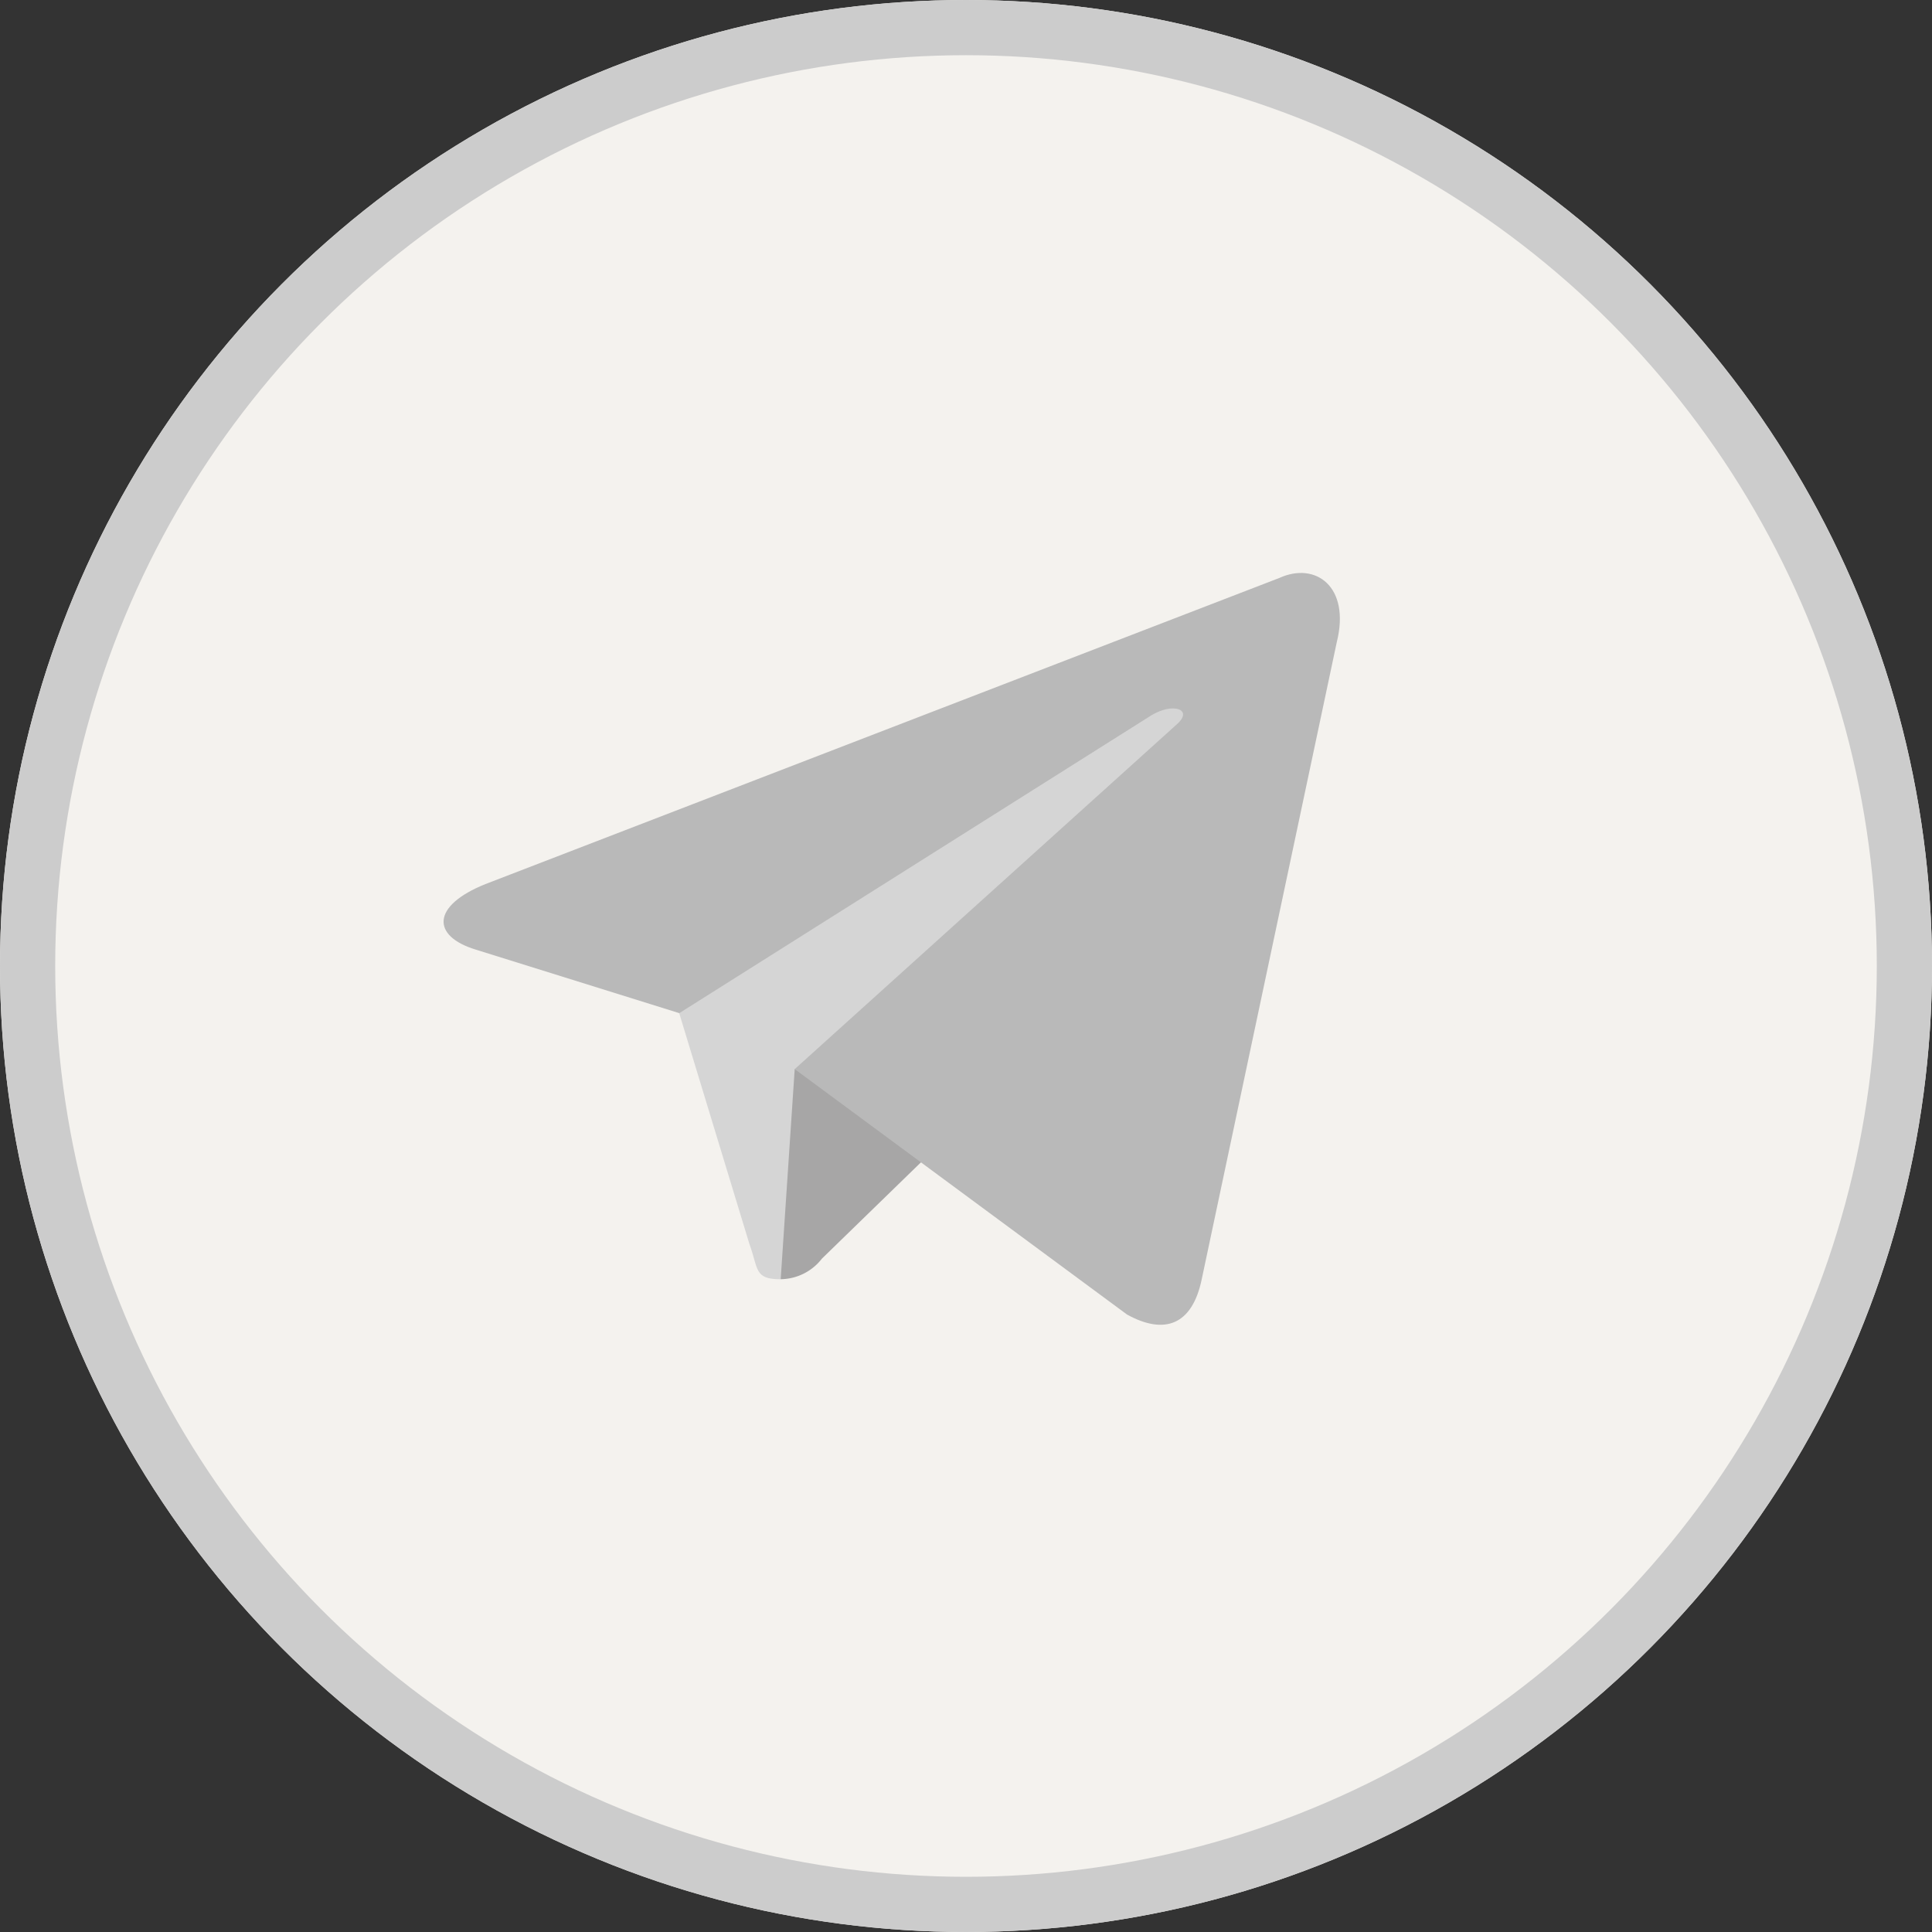
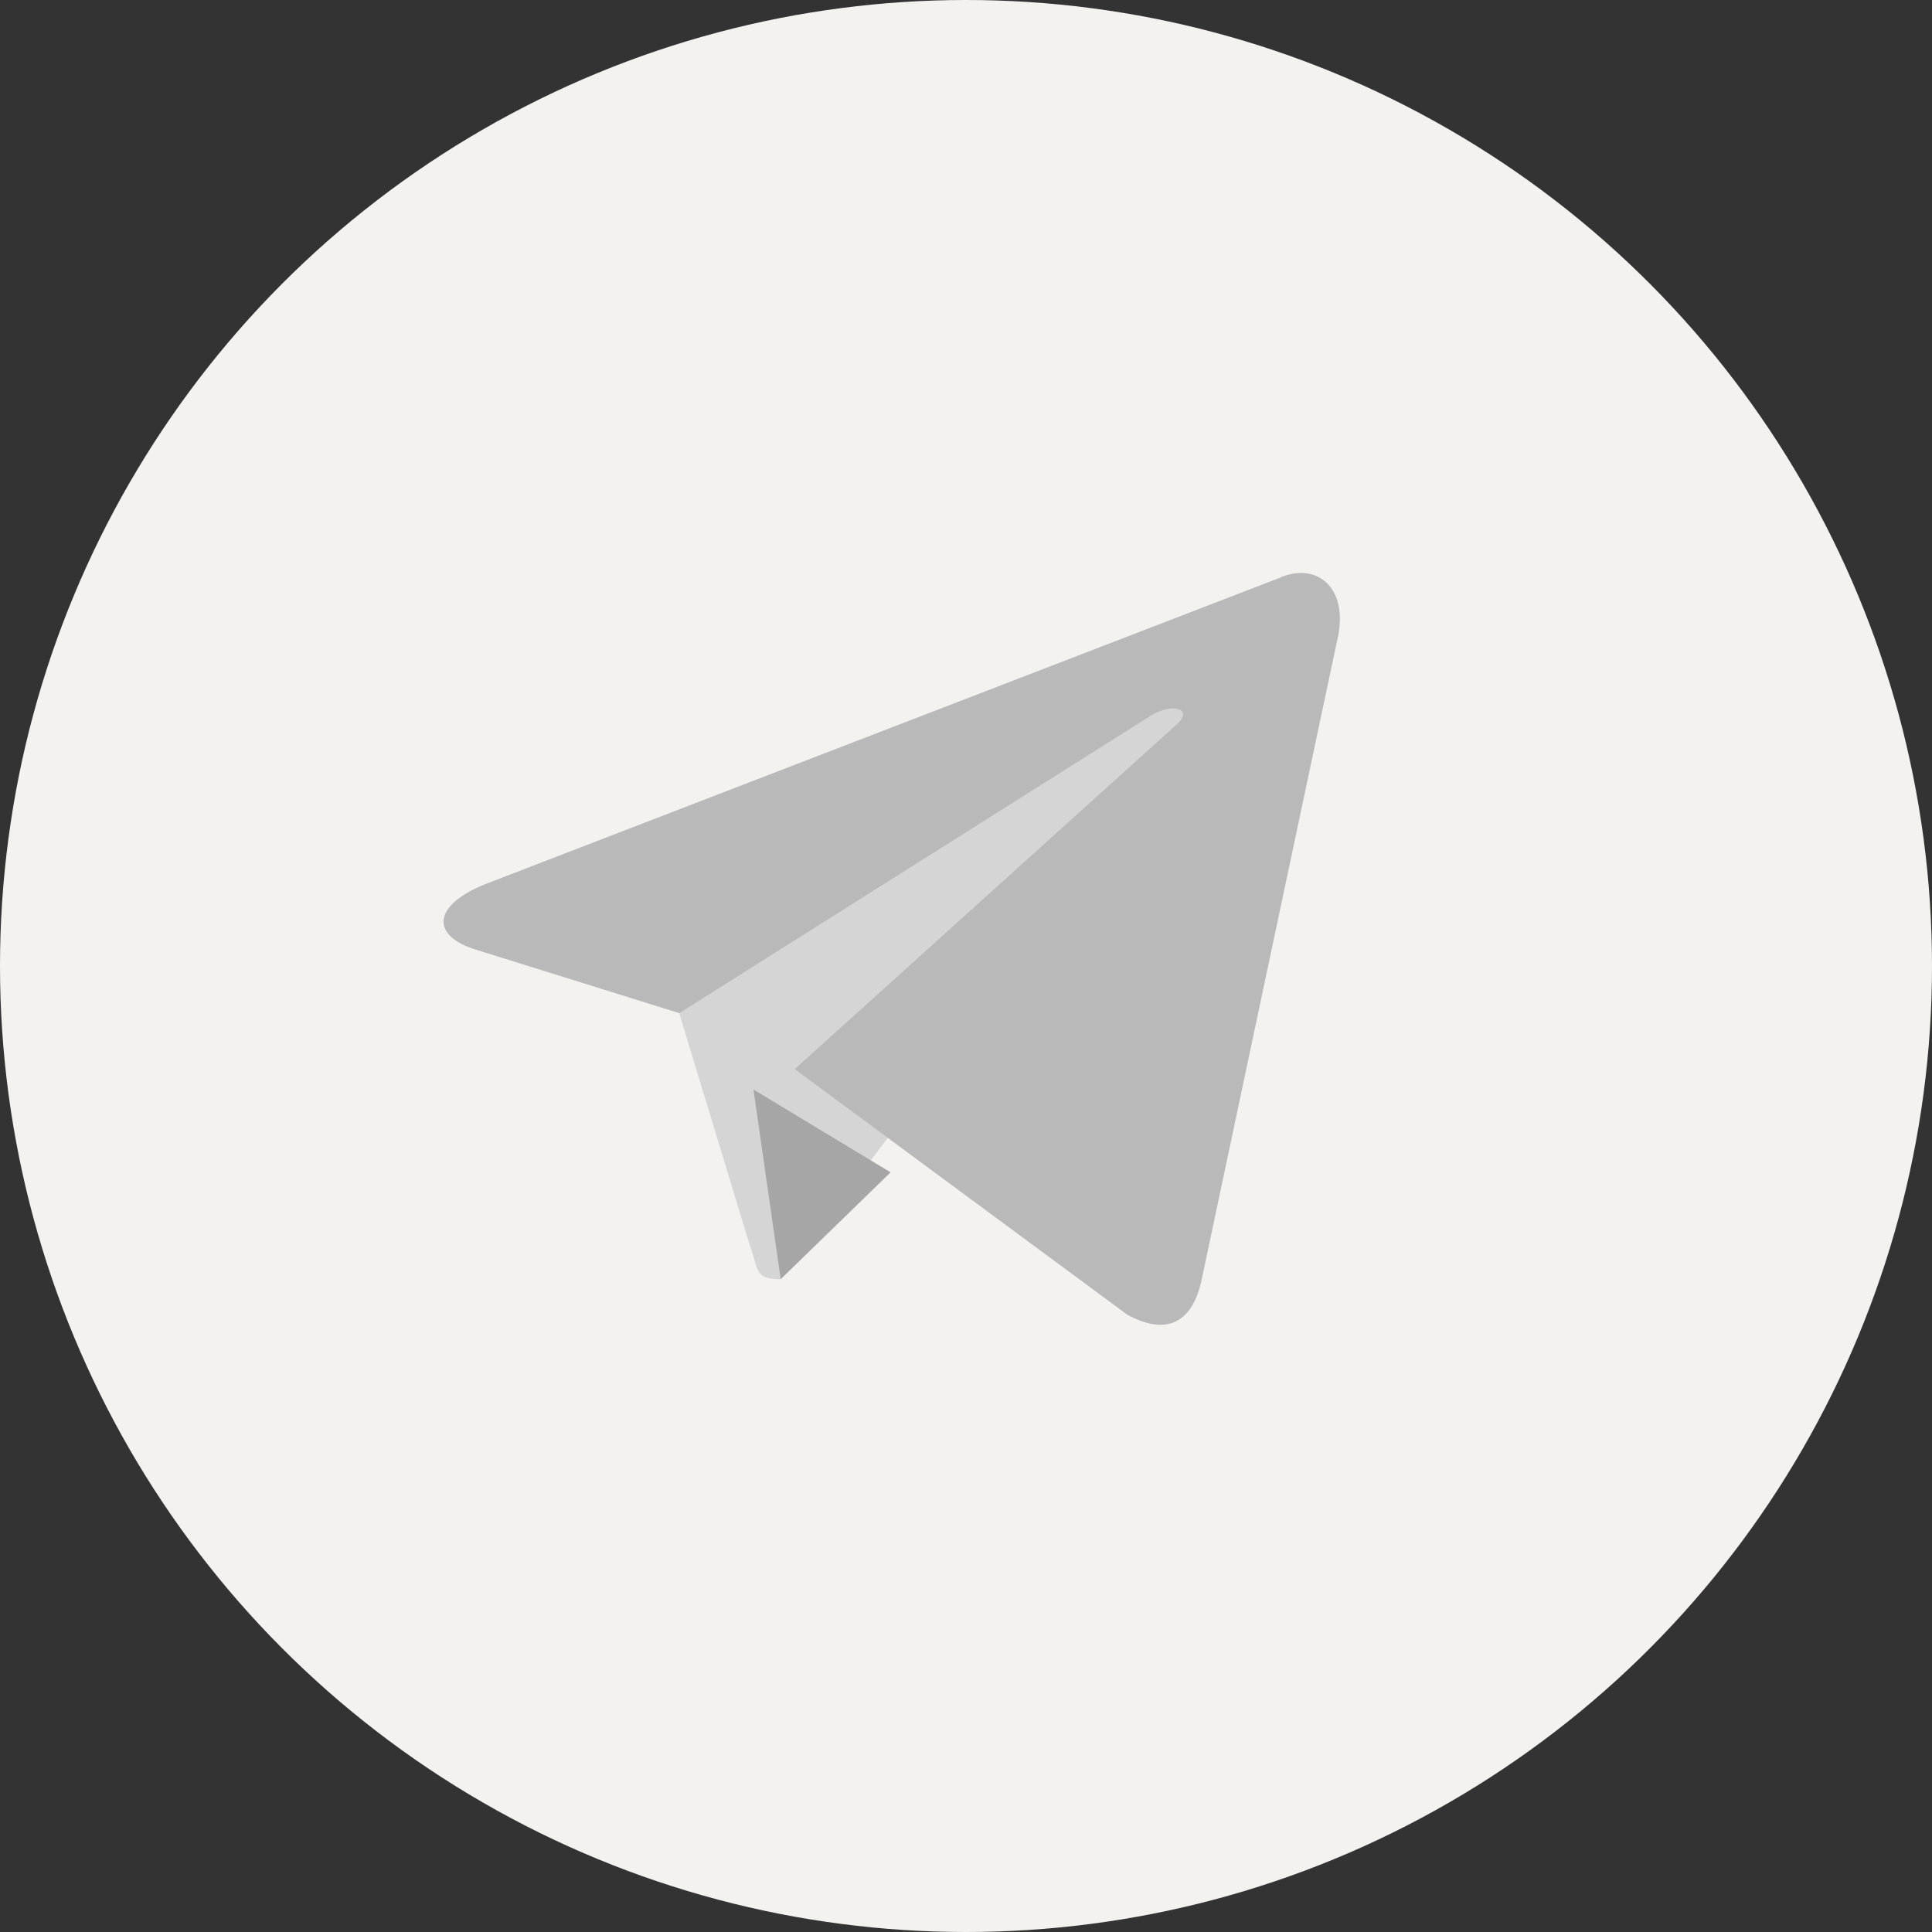
<svg xmlns="http://www.w3.org/2000/svg" width="35" height="35" viewBox="0 0 35 35">
  <rect x="0" y="0" width="35" height="35" fill="#333333" stroke="none" />
  <g id="Сгруппировать_6470" data-name="Сгруппировать 6470" transform="translate(-506 -4024)">
    <g id="Сгруппировать_6469" data-name="Сгруппировать 6469">
      <g id="icon-instagram" transform="translate(251 1462)">
        <g id="Эллипс_54" data-name="Эллипс 54" transform="translate(255 2562)" fill="#f4f2ee" stroke="#ccc" stroke-width="1">
          <circle cx="17.5" cy="17.5" r="17.5" stroke="none" />
-           <circle cx="17.5" cy="17.5" r="17" fill="none" />
        </g>
        <g id="Сгруппировать_6218" data-name="Сгруппировать 6218" transform="translate(264.351 2570.635)">
          <path id="Контур_6192" data-name="Контур 6192" d="M213.916,210.458A3.458,3.458,0,1,1,210.458,207,3.458,3.458,0,0,1,213.916,210.458Zm0,0" transform="translate(-201.953 -201.953)" fill="#f4f2ee" />
          <path id="Контур_6193" data-name="Контур 6193" d="M152.077,137.875a3.436,3.436,0,0,0-1.969-1.969,5.74,5.74,0,0,0-1.926-.357c-1.094-.05-1.422-.061-4.192-.061s-3.1.01-4.192.06a5.743,5.743,0,0,0-1.926.357,3.437,3.437,0,0,0-1.969,1.969,5.742,5.742,0,0,0-.357,1.926c-.05,1.094-.061,1.422-.061,4.192s.011,3.1.061,4.192a5.74,5.74,0,0,0,.357,1.926,3.436,3.436,0,0,0,1.969,1.969,5.733,5.733,0,0,0,1.926.357c1.094.05,1.422.06,4.192.06s3.1-.01,4.192-.06a5.733,5.733,0,0,0,1.926-.357,3.435,3.435,0,0,0,1.969-1.969,5.745,5.745,0,0,0,.357-1.926c.05-1.094.06-1.422.06-4.192s-.01-3.1-.06-4.192A5.733,5.733,0,0,0,152.077,137.875ZM143.99,149.32a5.327,5.327,0,1,1,5.327-5.327A5.327,5.327,0,0,1,143.99,149.32Zm5.538-9.62a1.245,1.245,0,1,1,1.245-1.245A1.245,1.245,0,0,1,149.527,139.7Zm0,0" transform="translate(-135.484 -135.488)" fill="#f4f2ee" />
        </g>
      </g>
    </g>
    <g id="Сгруппировать_6402" data-name="Сгруппировать 6402" transform="translate(2 -426)">
      <path id="Контур_6366" data-name="Контур 6366" d="M83.991,91.822c-.484,0-.4-.183-.568-.643L82,86.5,92.95,80" transform="translate(434.152 4381.353)" fill="#d5d5d5" />
-       <path id="Контур_6367" data-name="Контур 6367" d="M98,148.214a.957.957,0,0,0,.747-.373l1.991-1.936-2.484-1.5" transform="translate(420.143 4324.96)" fill="#a7a6a6" />
+       <path id="Контур_6367" data-name="Контур 6367" d="M98,148.214l1.991-1.936-2.484-1.5" transform="translate(420.143 4324.96)" fill="#a7a6a6" />
      <path id="Контур_6368" data-name="Контур 6368" d="M55.28,81.168,61.3,85.614c.687.379,1.182.183,1.353-.637L65.1,73.433c.251-1.005-.383-1.462-1.04-1.163L49.677,77.816c-.982.394-.976.942-.179,1.186l3.691,1.152,8.545-5.391c.4-.245.774-.113.47.157" transform="translate(463.117 4388.2)" fill="#b9b9b9" />
    </g>
  </g>
</svg>